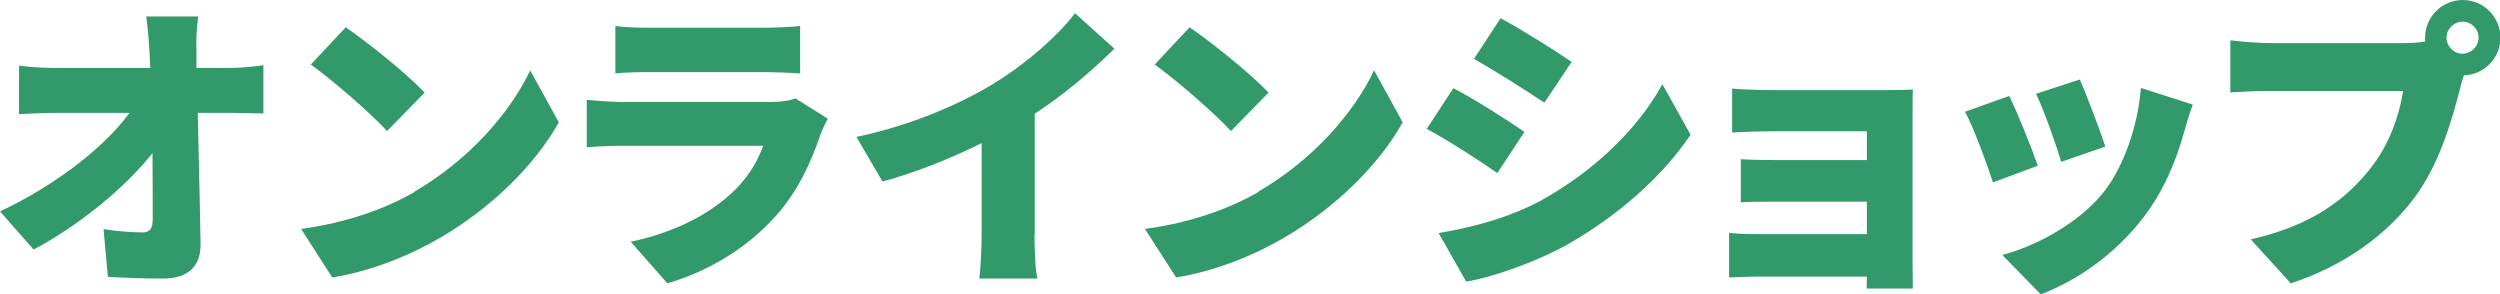
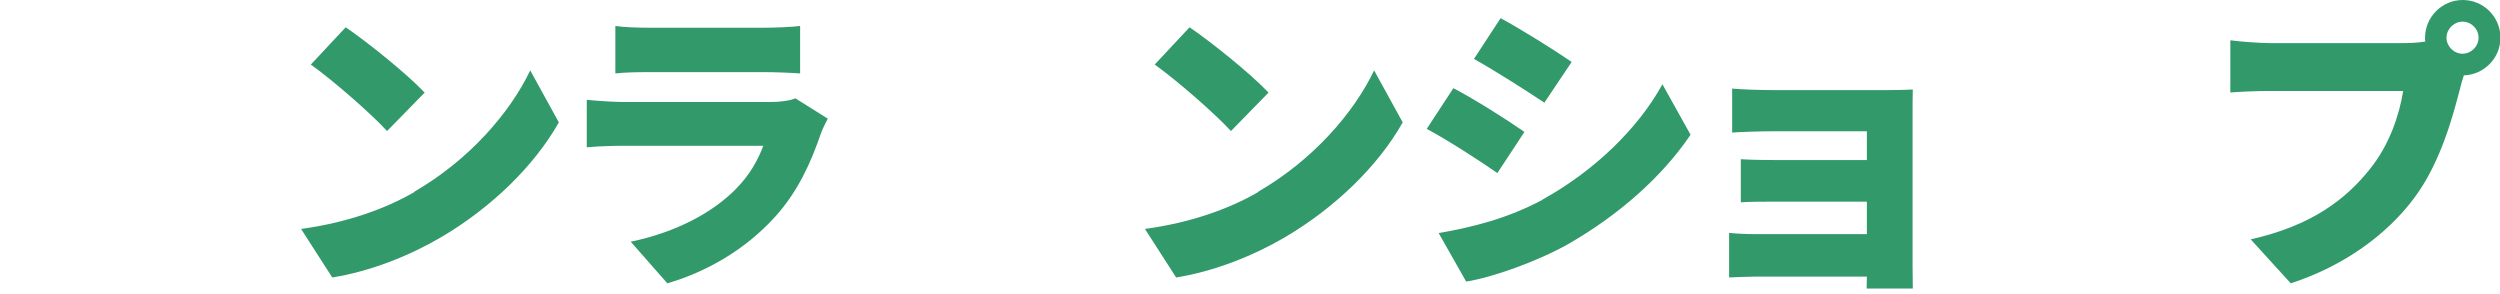
<svg xmlns="http://www.w3.org/2000/svg" id="_レイヤー_2" width="115.42" height="13.59" viewBox="0 0 115.42 13.59">
  <g id="_レイヤー_1-2">
    <g>
-       <path d="m10.56,3.14c.5,0,1.23-.07,1.6-.13v2.23c-.5-.01-1.08-.03-1.47-.03h-1.56c.04,2,.1,4.1.13,6.07.01.99-.55,1.58-1.74,1.58-.92,0-1.68-.03-2.54-.08l-.2-2.2c.62.1,1.36.15,1.81.15.32,0,.46-.18.46-.59,0-.83,0-1.89-.01-3.07-1.26,1.6-3.45,3.38-5.49,4.45l-1.55-1.76c2.65-1.25,4.86-3.01,5.98-4.55h-3.35c-.53,0-1.23.03-1.75.06v-2.24c.39.06,1.19.11,1.69.11h4.37l-.04-.81c-.03-.45-.07-1.02-.15-1.57h2.4c-.07.48-.1,1.09-.08,1.57v.81h1.5Z" fill="#31996a" />
      <path d="m19.13,8.85c2.52-1.46,4.41-3.63,5.35-5.6l1.32,2.4c-1.12,1.99-3.11,3.94-5.45,5.31-1.43.84-3.25,1.57-5.01,1.85l-1.44-2.24c2.06-.28,3.87-.91,5.24-1.71Zm.48-4.58l-1.74,1.78c-.74-.81-2.51-2.35-3.52-3.07l1.61-1.72c.97.66,2.8,2.12,3.64,3.01Z" fill="#31996a" />
      <path d="m38.21,5.49c-.11.21-.25.5-.31.67-.46,1.34-1.05,2.66-2.09,3.82-1.39,1.55-3.21,2.58-5,3.1l-1.69-1.92c2.19-.46,3.81-1.39,4.82-2.4.69-.69,1.06-1.39,1.3-2.03h-6.37c-.35,0-1.15.01-1.78.07v-2.19c.64.06,1.3.1,1.78.1h6.67c.53,0,.95-.07,1.18-.17l1.5.94ZM28.41,1.2c.39.06,1.08.08,1.57.08h5.31c.45,0,1.25-.03,1.65-.08v2.19c-.39-.03-1.15-.06-1.68-.06h-5.28c-.48,0-1.15.01-1.57.06V1.2Z" fill="#31996a" />
-       <path d="m47.76,10.83c0,.67.03,1.64.14,2.03h-2.69c.06-.38.11-1.36.11-2.03v-4.22c-1.42.7-3.05,1.36-4.58,1.77l-1.2-2.06c2.51-.52,4.86-1.54,6.43-2.52,1.42-.88,2.86-2.13,3.66-3.19l1.82,1.64c-1.12,1.09-2.34,2.13-3.68,3v5.59Z" fill="#31996a" />
      <path d="m58.09,8.85c2.52-1.46,4.41-3.63,5.35-5.6l1.32,2.4c-1.12,1.99-3.11,3.94-5.45,5.31-1.43.84-3.25,1.57-5.01,1.85l-1.44-2.24c2.06-.28,3.87-.91,5.24-1.71Zm.48-4.58l-1.74,1.78c-.74-.81-2.51-2.35-3.52-3.07l1.61-1.72c.97.66,2.8,2.12,3.64,3.01Z" fill="#31996a" />
      <path d="m70.38,6.09l-1.25,1.9c-.85-.59-2.27-1.51-3.26-2.04l1.23-1.88c1.01.53,2.49,1.47,3.28,2.02Zm.84,3.12c2.41-1.33,4.43-3.31,5.53-5.32l1.3,2.33c-1.34,1.98-3.35,3.73-5.67,5.06-1.43.8-3.49,1.53-4.69,1.72l-1.27-2.24c1.58-.27,3.22-.69,4.8-1.54Zm1.34-6.35l-1.26,1.88c-.84-.56-2.27-1.47-3.25-2.02l1.23-1.88c.98.53,2.48,1.47,3.28,2.02Z" fill="#31996a" />
      <path d="m88.3,12.26c0,.22.01.8.01,1.06h-2.13c0-.13.01-.34.01-.55h-5.13c-.38,0-.99.03-1.23.04v-2.06c.24.03.73.06,1.25.06h5.11v-1.5h-4.13c-.56,0-1.33,0-1.69.03v-1.99c.42.03,1.13.04,1.69.04h4.13v-1.33h-4.31c-.6,0-1.51.03-1.91.06v-2.03c.42.04,1.3.07,1.91.07h5.24c.34,0,.95-.01,1.19-.03-.01.21-.01.77-.01,1.08v7.05Z" fill="#31996a" />
-       <path d="m94.08,7.65l-2.07.77c-.24-.76-.91-2.59-1.29-3.26l2.04-.73c.39.78,1.04,2.41,1.32,3.22Zm7.16-2.83c-.2.55-.29.88-.39,1.22-.36,1.34-.95,2.77-1.88,3.98-1.3,1.71-3.07,2.93-4.75,3.57l-1.78-1.82c1.48-.38,3.53-1.44,4.69-2.91.92-1.16,1.58-3.07,1.71-4.8l2.4.77Zm-4.05,1.95l-2.03.7c-.2-.7-.78-2.35-1.16-3.14l2.02-.66c.28.62.97,2.44,1.18,3.1Z" fill="#31996a" />
      <path d="m110.96,1.99c.24,0,.63-.01,1.01-.07-.01-.06-.01-.13-.01-.18,0-.95.78-1.74,1.74-1.74s1.74.78,1.74,1.74-.77,1.71-1.69,1.74c-.07.21-.13.42-.17.59-.34,1.32-.91,3.45-2.12,5.07-1.26,1.69-3.24,3.14-5.7,3.94l-1.85-2.03c2.82-.63,4.4-1.86,5.5-3.24.9-1.11,1.36-2.49,1.54-3.61h-6.16c-.69,0-1.46.04-1.82.07V1.86c.43.06,1.36.13,1.82.13h6.18Zm3.47-.25c0-.41-.34-.74-.74-.74s-.74.34-.74.74.34.74.74.74.74-.34.74-.74Z" fill="#31996a" />
    </g>
  </g>
</svg>